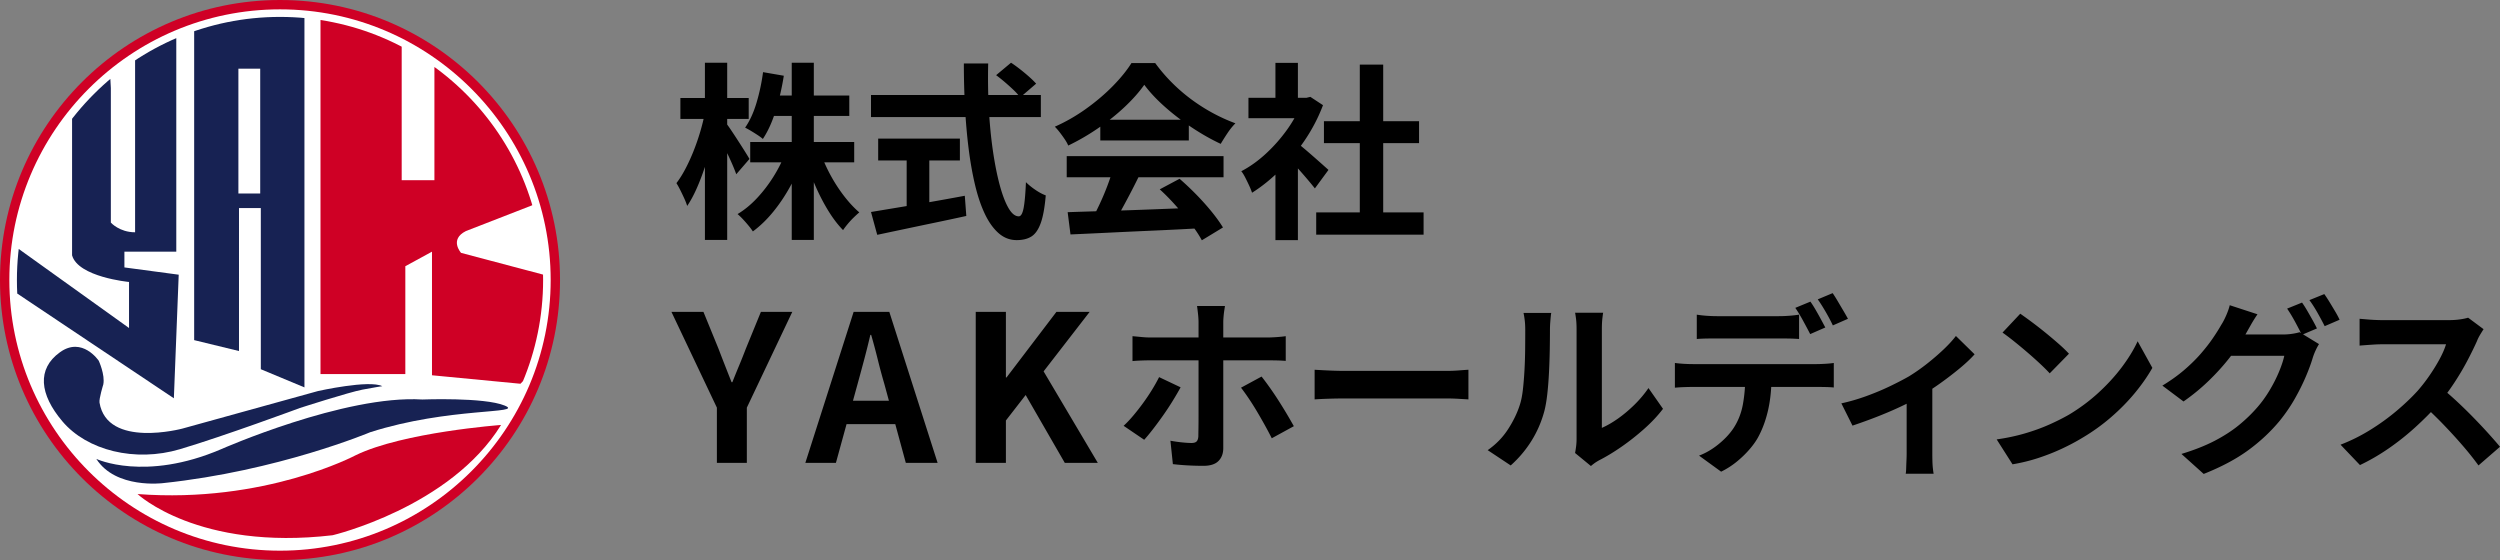
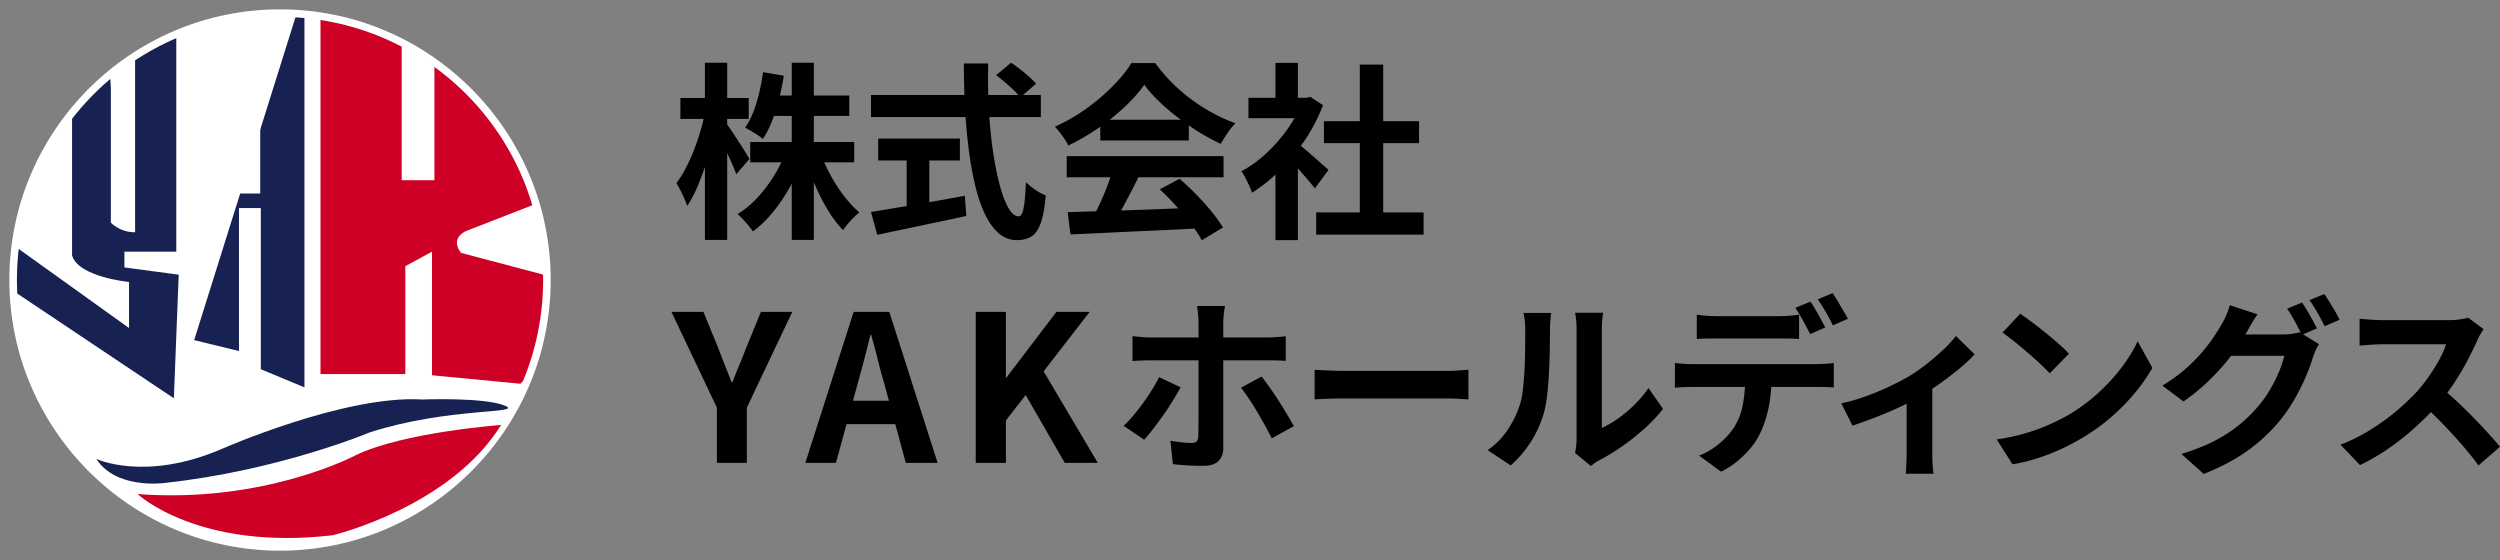
<svg xmlns="http://www.w3.org/2000/svg" xmlns:xlink="http://www.w3.org/1999/xlink" xml:space="preserve" id="レイヤー_1" width="2243.98" height="502.676" x="0" y="0" style="enable-background:new 0 0 2243.98 502.676" version="1.1">
  <rect width="100%" height="100%" fill="#808080" stroke="none" />
  <style>.st0{fill:#cf0025}.st1{fill:#fff}.st4{fill:#172253}</style>
-   <circle cx="251.338" cy="251.338" r="251.338" class="st0" />
  <path d="M251.34 494.283c-133.96 0-242.946-108.987-242.946-242.946S117.38 8.395 251.34 8.395s242.942 108.982 242.942 242.942S385.299 494.283 251.34 494.283z" class="st1" />
-   <circle cx="251.338" cy="251.338" r="240.857" class="st1" />
  <defs>
    <circle id="SVGID_1_" cx="251.338" cy="251.338" r="236.155" />
  </defs>
  <clipPath id="SVGID_00000076587019139165823930000003886396489319615933_">
    <use xlink:href="#SVGID_1_" style="overflow:visible" />
  </clipPath>
-   <path d="M99.499 79.051V199.79s7.614 8.702 21.755 8.702V27.927L158.237 7.26v218.635h-46.569v14.141l48.744 6.526-4.351 110.949L-11.45 245.475l4.351-39.159 122.914 88.107v-41.334s-45.685-4.351-51.124-23.93V56.209l32.632-17.404 2.176 40.246zM174.281 305.3l40.246 9.79V186.737h19.579v144.669l39.159 16.316V-10.143h-98.984z" style="clip-path:url(#SVGID_00000076587019139165823930000003886396489319615933_);fill:#172253" />
+   <path d="M99.499 79.051V199.79s7.614 8.702 21.755 8.702V27.927L158.237 7.26v218.635h-46.569v14.141l48.744 6.526-4.351 110.949L-11.45 245.475l4.351-39.159 122.914 88.107v-41.334s-45.685-4.351-51.124-23.93V56.209l32.632-17.404 2.176 40.246zM174.281 305.3l40.246 9.79V186.737h19.579v144.669l39.159 16.316V-10.143z" style="clip-path:url(#SVGID_00000076587019139165823930000003886396489319615933_);fill:#172253" />
  <path d="M287.677-9.056v344.812h76.142v-96.809l23.93-13.053v110.949l79.405 7.614s42.128-40.246 24.724-96.809l-78.023-20.667s-10.877-11.965 4.351-19.579l58.738-22.842 25.018-11.965S479.12 65.997 389.925 27.926v133.792h-29.369V10.524s-38.071-14.141-72.879-19.58z" style="clip-path:url(#SVGID_00000076587019139165823930000003886396489319615933_);fill:#cf0025" />
  <path d="m632.564 101.857 10.84 4.404c-1.128 7.004-2.598 14.204-4.404 21.599a291.986 291.986 0 0 1-6.182 21.685c-2.319 7.056-4.829 13.633-7.539 19.731s-5.537 11.294-8.472 15.586c-.566-1.919-1.411-4.121-2.539-6.606a227.98 227.98 0 0 0-3.56-7.456c-1.24-2.48-2.427-4.629-3.555-6.436 2.71-3.496 5.361-7.705 7.959-12.617 2.598-4.917 5.024-10.19 7.285-15.84a201.4 201.4 0 0 0 6.016-17.28c1.749-5.869 3.136-11.46 4.151-16.77zm-21.855-13.889h61.323v18.801h-61.323V87.968zm22.021-31.677h19.99v159.065h-19.99V56.291zm18.975 54.206c1.016 1.243 2.51 3.333 4.487 6.267a622.89 622.89 0 0 1 6.353 9.656c2.261 3.501 4.346 6.772 6.27 9.824 1.919 3.052 3.218 5.195 3.896 6.44l-11.86 13.721c-.903-2.598-2.114-5.649-3.638-9.15a302.436 302.436 0 0 0-5-10.84 972.076 972.076 0 0 0-5.166-10.503c-1.641-3.274-3.076-5.984-4.321-8.132l8.979-7.283zm53.359 26.426 15.757 4.741c-3.164 8.926-7.031 17.534-11.606 25.835s-9.683 15.898-15.332 22.783c-5.645 6.89-11.685 12.705-18.125 17.446-1.016-1.582-2.344-3.359-3.979-5.332a124.491 124.491 0 0 0-4.995-5.679c-1.694-1.802-3.276-3.325-4.746-4.57 6.211-3.726 12.056-8.525 17.534-14.399 5.474-5.869 10.42-12.339 14.824-19.395 4.404-7.06 7.958-14.203 10.668-21.43zM684.908 64.76l18.633 3.218c-1.694 10.842-4.126 21.318-7.285 31.423-3.164 10.107-7.002 18.55-11.519 25.325-1.128-1.016-2.686-2.173-4.658-3.472a182.428 182.428 0 0 0-5.928-3.728c-1.978-1.184-3.755-2.173-5.337-2.964 4.175-5.984 7.593-13.438 10.249-22.361a178.608 178.608 0 0 0 5.845-27.441zm-11.519 62.676h93.335v18.296h-93.335v-18.296zm17.447-41.67h71.484v18.293h-71.484V85.766zm19.819-29.475h19.819v159.065h-19.819V56.291zm26.089 81.482c2.368 6.66 5.361 13.296 8.975 19.902s7.651 12.788 12.114 18.55c4.458 5.757 8.95 10.562 13.467 14.399-1.47 1.24-3.135 2.769-4.995 4.57a73.206 73.206 0 0 0-5.337 5.762c-1.694 2.031-3.11 3.896-4.238 5.591-4.741-4.858-9.229-10.757-13.467-17.705-4.233-6.943-8.101-14.453-11.602-22.529a230.076 230.076 0 0 1-8.979-24.307l14.062-4.233zM781.803 85.256h152.461v19.822H781.803V85.256zm0 105.026c6.777-1.128 14.766-2.456 23.97-3.979s18.975-3.188 29.307-5a2637.913 2637.913 0 0 0 30.918-5.586l1.353 18.125a2661.838 2661.838 0 0 1-28.12 6.011 8755.363 8755.363 0 0 0-27.441 5.762 25463.78 25463.78 0 0 0-24.395 5.166l-5.592-20.499zm6.44-65.896h73.35v19.651h-73.35v-19.651zm25.576 11.18h20.327v57.427h-20.327v-57.427zm51.328-78.599h21.851c-.337 14.004-.142 27.671.596 40.994.732 13.328 1.948 25.808 3.643 37.439 1.694 11.631 3.726 21.851 6.099 30.659 2.368 8.809 4.995 15.698 7.876 20.669s5.957 7.451 9.233 7.451c1.919 0 3.354-2.427 4.316-7.285.957-4.854 1.665-12.646 2.119-23.374 2.373 2.368 5.22 4.688 8.555 6.943 3.33 2.261 6.406 3.896 9.233 4.912-.908 10.732-2.402 19.004-4.492 24.819s-4.854 9.824-8.301 12.026c-3.442 2.202-7.876 3.301-13.296 3.301-6.099 0-11.519-2.09-16.265-6.265-4.741-4.18-8.862-9.966-12.363-17.363s-6.436-16.118-8.809-26.172-4.292-20.977-5.762-32.783c-1.465-11.797-2.539-24.136-3.218-37.009a740.747 740.747 0 0 1-1.015-38.962zm28.965 10.503 13.384-11.179c2.598 1.692 5.337 3.669 8.218 5.928 2.881 2.261 5.591 4.519 8.13 6.777s4.6 4.292 6.182 6.096l-14.4 12.368c-1.353-2.034-3.247-4.207-5.674-6.523a198.126 198.126 0 0 0-7.793-7.029 143.751 143.751 0 0 0-8.047-6.438zM1027.095 76.11c-4.521 6.436-10.337 13.018-17.451 19.734-7.114 6.721-15.02 13.074-23.716 19.058a203.513 203.513 0 0 1-27.104 15.754c-.674-1.694-1.719-3.584-3.13-5.676a125.323 125.323 0 0 0-4.404-6.099c-1.528-1.973-3.022-3.696-4.492-5.166 9.712-4.29 19.028-9.626 27.954-16.008 8.916-6.377 16.909-13.154 23.97-20.327 7.056-7.17 12.676-14.087 16.851-20.752h21.348a147.67 147.67 0 0 0 15.073 17.617 153.853 153.853 0 0 0 17.617 15.161c6.211 4.575 12.622 8.64 19.229 12.197s13.296 6.58 20.073 9.062c-2.485 2.485-4.858 5.422-7.114 8.809a214.161 214.161 0 0 0-6.099 9.656c-8.472-3.95-17.051-8.809-25.747-14.568s-16.802-11.968-24.312-18.633c-7.51-6.662-13.692-13.269-18.546-19.819zm-69.624 64.031h140.767v18.975H957.471v-18.975zm.845 50.312c10.054-.342 21.709-.703 34.98-1.104 13.271-.391 27.217-.874 41.841-1.44 14.624-.562 29.053-1.123 43.281-1.689l-.674 18.633c-13.779.786-27.754 1.494-41.929 2.114s-27.642 1.245-40.401 1.865c-12.763.62-24.282 1.157-34.555 1.611l-2.543-19.99zm40.488-37.944 23.208 6.265a628.93 628.93 0 0 1-8.218 16.177 753.143 753.143 0 0 1-8.467 15.674c-2.769 4.971-5.396 9.375-7.881 13.213l-17.783-5.933c2.256-4.175 4.629-8.892 7.114-14.146 2.48-5.249 4.771-10.61 6.86-16.089s3.81-10.532 5.167-15.161zm-11.181-45.061h79.448v18.633h-79.448v-18.633zm53.359 62.507 17.788-9.487c5.083 4.404 10.107 9.15 15.078 14.229 4.966 5.083 9.541 10.195 13.721 15.332 4.175 5.142 7.563 9.854 10.161 14.146l-18.97 11.519c-2.261-4.292-5.449-9.121-9.57-14.482-4.126-5.361-8.643-10.815-13.555-16.348s-9.794-10.504-14.653-14.909zM1168.712 87.797h3.896l3.555-.847 11.353 7.454c-4.18 11.069-9.658 21.599-16.431 31.594-6.777 9.993-14.229 19.001-22.363 27.019-8.13 8.018-16.431 14.683-24.902 19.985-.566-1.802-1.436-3.979-2.622-6.519-1.187-2.544-2.373-4.971-3.56-7.285s-2.344-4.15-3.472-5.503c7.793-4.067 15.244-9.404 22.359-16.011a141.152 141.152 0 0 0 19.146-21.851c5.645-7.964 9.995-16.121 13.042-24.48v-3.556zm-48.111 0h55.396v18.296h-55.396V87.797zm24.224-31.338h20.161v39.81h-20.161v-39.81zm0 89.102 20.161-24.053v94.014h-20.161v-69.961zm17.959-18.294c1.577 1.016 3.75 2.683 6.519 4.998s5.732 4.854 8.896 7.622c3.159 2.769 6.04 5.308 8.638 7.622 2.598 2.319 4.463 3.984 5.591 5l-12.197 16.602c-1.694-2.148-3.755-4.658-6.182-7.539a467.67 467.67 0 0 0-7.71-8.896 314.897 314.897 0 0 0-7.959-8.638 517.227 517.227 0 0 0-6.606-6.772l11.01-9.999zm18.633 63.357h96.387v19.985h-96.387v-19.985zm6.943-81.821h85.376v19.651h-85.376v-19.651zm32.188-50.82h21.006v142.295h-21.006V57.983zM643.468 415.478v-49.58l-40.801-85.986h28.726l13.535 33.115a1543.42 1543.42 0 0 0 5.767 14.912c1.89 4.819 3.867 9.849 5.942 15.093h.732c2.075-5.244 4.116-10.273 6.128-15.093s3.994-9.79 5.947-14.912l13.54-33.115h28.174l-40.801 85.986v49.58h-26.889zM722.862 415.478l43.359-135.566h32.017l43.359 135.566h-28.54l-19.209-70.62a535.263 535.263 0 0 1-5.947-22.046 625.342 625.342 0 0 0-5.947-22.227h-.732a747.357 747.357 0 0 1-5.576 22.319 2766.786 2766.786 0 0 1-5.947 21.953l-19.395 70.62h-27.442zm26.895-34.761v-21.04h64.399v21.04h-64.399zM875.811 415.478V279.911h27.075v58.911h.547l44.824-58.911h29.819l-41.348 53.423 48.667 82.144h-29.639l-35.127-60.923-17.744 22.871v38.052h-27.074zM1059.708 347.651c-2.031 3.726-4.404 7.793-7.114 12.197s-5.62 8.809-8.726 13.213-6.123 8.496-9.062 12.28c-2.935 3.784-5.532 6.919-7.788 9.399l-18.467-12.534c2.822-2.598 5.732-5.674 8.726-9.233a206.16 206.16 0 0 0 8.809-11.265c2.876-3.95 5.532-7.9 7.959-11.855 2.427-3.955 4.546-7.734 6.353-11.353l19.31 9.151zm-43.194-45.909c2.48.229 5.166.483 8.042.762a84.21 84.21 0 0 0 8.218.425h104.517c2.373 0 5.195-.112 8.472-.337 3.276-.229 6.04-.513 8.301-.85v22.192c-2.598-.225-5.42-.366-8.472-.425a465.86 465.86 0 0 0-8.13-.083h-104.688c-2.485 0-5.225.059-8.218.166-2.993.117-5.674.283-8.042.508v-22.358zm83.003-27.104c-.112.791-.312 2.09-.596 3.896s-.508 3.726-.674 5.762c-.171 2.031-.254 3.726-.254 5.083v112.818c0 4.854-1.44 8.721-4.321 11.602s-7.368 4.321-13.467 4.321c-3.047 0-6.157-.059-9.316-.171-3.164-.112-6.27-.283-9.316-.508a201.73 201.73 0 0 1-8.809-.845l-2.202-21.006c3.726.679 7.285 1.187 10.669 1.523 3.389.337 6.157.508 8.301.508s3.672-.479 4.575-1.44c.903-.957 1.411-2.51 1.523-4.658 0-1.016.029-3.218.088-6.606.054-3.389.083-7.393.083-12.026v-83.51c0-2.261-.171-4.917-.508-7.964-.342-3.052-.625-5.308-.85-6.777h25.074zm32.862 63.354c2.144 2.71 4.546 5.933 7.202 9.658a291.362 291.362 0 0 1 8.047 11.943 415.175 415.175 0 0 1 7.622 12.363 481.048 481.048 0 0 1 6.099 10.586l-19.819 10.845a323.768 323.768 0 0 0-6.187-11.689 492.236 492.236 0 0 0-7.197-12.534 235.719 235.719 0 0 0-7.456-11.772c-2.485-3.672-4.741-6.807-6.772-9.404l18.461-9.996zM1179.991 331.894c2.031.117 4.629.254 7.793.425 3.159.171 6.46.312 9.907.425 3.442.112 6.636.166 9.57.166h90.967c3.95 0 7.681-.137 11.182-.42 3.496-.283 6.377-.479 8.638-.596v26.597c-1.919-.112-4.8-.278-8.638-.508a191.355 191.355 0 0 0-11.182-.337H1207.261c-4.854 0-9.824.083-14.907.254-5.083.166-9.204.366-12.363.591v-26.597zM1335.333 404.057c7.451-5.19 13.55-11.46 18.291-18.799 4.746-7.344 8.247-14.57 10.503-21.685 1.245-3.726 2.173-8.33 2.798-13.809.62-5.474 1.099-11.348 1.44-17.617.337-6.265.532-12.476.591-18.633.059-6.152.088-11.826.088-17.021 0-3.389-.146-6.294-.425-8.726a76.613 76.613 0 0 0-1.104-6.86h24.902c-.112.225-.254 1.157-.425 2.793a250.51 250.51 0 0 0-.508 5.762 91.215 91.215 0 0 0-.254 6.86c0 4.971-.059 10.757-.166 17.363a650.1 650.1 0 0 1-.679 20.244c-.342 6.89-.85 13.408-1.523 19.565-.679 6.157-1.587 11.377-2.715 15.669-2.598 9.6-6.465 18.491-11.602 26.68a101.514 101.514 0 0 1-18.55 21.934l-20.662-13.72zm78.427 2.544c.342-1.694.649-3.643.933-5.845s.425-4.434.425-6.689v-98.76c0-3.838-.2-7.173-.596-9.995s-.649-4.346-.762-4.575h25.244c-.117.229-.342 1.777-.679 4.658-.342 2.881-.508 6.24-.508 10.078v88.599c4.629-2.036 9.429-4.8 14.399-8.301 4.966-3.501 9.849-7.593 14.648-12.28 4.8-4.688 9.067-9.741 12.793-15.161l13.042 18.633c-4.634 6.099-10.249 12.085-16.855 17.954-6.606 5.874-13.408 11.24-20.41 16.094-7.007 4.858-13.721 8.921-20.161 12.197-1.807 1.016-3.276 1.948-4.404 2.793a56.525 56.525 0 0 0-2.876 2.29l-14.233-11.69zM1503.37 325.795c2.48.342 5.166.596 8.047.767 2.881.166 5.615.254 8.213.254h110.958c1.807 0 4.263-.088 7.368-.254 3.105-.171 5.786-.425 8.047-.767v22.021c-2.031-.225-4.517-.361-7.451-.42a399.765 399.765 0 0 0-7.964-.088H1519.63c-2.485 0-5.225.059-8.213.171a142.29 142.29 0 0 0-8.047.508v-22.192zm19.648-43.364c2.71.454 5.703.791 8.979 1.016 3.271.229 6.323.342 9.146.342h55.396c2.935 0 5.981-.112 9.146-.342 3.159-.225 6.211-.562 9.15-1.016v21.851a158.963 158.963 0 0 0-9.15-.42 490.834 490.834 0 0 0-9.146-.088H1541.144c-2.935 0-6.04.029-9.316.088s-6.211.195-8.809.42v-21.851zm67.08 55.225c0 10.957-.957 20.811-2.876 29.561-1.924 8.75-4.688 16.631-8.301 23.628-1.924 3.843-4.604 7.793-8.047 11.86-3.447 4.062-7.368 7.9-11.772 11.519a72.88 72.88 0 0 1-14.229 9.146l-19.819-14.399c5.981-2.256 11.743-5.615 17.275-10.078 5.532-4.458 9.995-9.175 13.384-14.146 4.292-6.436 7.168-13.604 8.638-21.514 1.465-7.9 2.202-16.431 2.202-25.576h23.545zm34.898-66.915c1.465 2.036 3.022 4.463 4.658 7.285s3.218 5.649 4.746 8.472a944.822 944.822 0 0 1 3.979 7.451l-13.555 5.928a620.01 620.01 0 0 0-6.353-11.938c-2.427-4.463-4.771-8.33-7.026-11.606l13.551-5.592zm19.99-7.622c1.465 2.148 3.047 4.658 4.741 7.539s3.359 5.703 5 8.472c1.636 2.769 2.964 5.107 3.979 7.026l-13.55 5.933c-1.694-3.613-3.813-7.627-6.353-12.031-2.544-4.404-4.941-8.184-7.202-11.348l13.385-5.591zM1652.784 362.05c7.339-1.582 14.824-3.755 22.446-6.523s14.766-5.762 21.426-8.979c6.665-3.218 12.256-6.123 16.772-8.721 5.532-3.389 10.981-7.202 16.348-11.436 5.361-4.233 10.303-8.496 14.819-12.788s8.188-8.301 11.011-12.031l16.772 16.436c-3.276 3.726-7.598 7.817-12.959 12.28-5.366 4.463-11.152 8.921-17.363 13.379-6.211 4.463-12.422 8.501-18.633 12.114-3.843 2.373-8.247 4.771-13.213 7.197a312.904 312.904 0 0 1-15.669 7.119 400.22 400.22 0 0 1-16.431 6.519c-5.479 2.031-10.591 3.843-15.332 5.42l-9.994-19.986zm58.613-11.011 23.037-4.404v60.303c0 1.924.024 4.121.083 6.606s.195 4.771.425 6.86c.225 2.09.449 3.696.679 4.829h-25.073c.225-1.133.366-2.739.425-4.829.054-2.09.142-4.375.254-6.86s.171-4.683.171-6.606v-55.899zM1792.193 394.404c8.809-1.24 17.109-2.993 24.902-5.254 7.793-2.256 15.02-4.854 21.685-7.788 6.66-2.939 12.759-5.986 18.296-9.15 9.595-5.757 18.403-12.305 26.426-19.648 8.018-7.339 15.015-14.99 21.006-22.954 5.981-7.964 10.728-15.723 14.229-23.291l13.213 23.882c-4.297 7.568-9.57 15.137-15.84 22.7-6.27 7.568-13.354 14.766-21.26 21.602a176.984 176.984 0 0 1-25.581 18.379c-5.757 3.501-11.968 6.802-18.633 9.907-6.665 3.11-13.691 5.874-21.089 8.301s-15.107 4.321-23.12 5.674l-14.234-22.36zm21.177-112.818c2.935 2.031 6.377 4.517 10.332 7.451a362.453 362.453 0 0 1 12.28 9.57 414.402 414.402 0 0 1 11.943 10.078c3.726 3.281 6.777 6.216 9.15 8.809l-17.28 17.622c-2.148-2.373-4.971-5.195-8.472-8.472s-7.28-6.665-11.348-10.166a451.398 451.398 0 0 0-12.026-9.995c-3.955-3.159-7.456-5.811-10.503-7.959l15.924-16.938zM2026.304 282.094a124.514 124.514 0 0 0-5.928 9.487c-1.924 3.384-3.389 5.986-4.404 7.788-3.843 6.777-8.584 13.809-14.229 21.094-5.649 7.28-12.002 14.341-19.058 21.172a182.02 182.02 0 0 1-22.783 18.721l-18.975-14.228c7.451-4.517 14.004-9.204 19.648-14.062 5.649-4.854 10.562-9.683 14.741-14.482 4.175-4.8 7.788-9.429 10.84-13.892 3.047-4.458 5.591-8.496 7.622-12.109 1.357-2.036 2.798-4.771 4.321-8.218 1.523-3.442 2.622-6.577 3.301-9.404l24.904 8.133zm55.225 26.763c-1.016 1.582-2.031 3.472-3.052 5.674a55.843 55.843 0 0 0-2.539 6.523c-1.47 4.971-3.56 10.645-6.27 17.026s-5.986 12.959-9.824 19.731c-3.838 6.777-8.359 13.384-13.55 19.819-8.022 9.717-17.422 18.525-28.208 26.426-10.781 7.905-24.136 15.02-40.058 21.348l-19.99-17.959c11.519-3.496 21.455-7.422 29.814-11.772 8.354-4.346 15.64-9.062 21.851-14.146s11.743-10.444 16.601-16.094c3.838-4.404 7.427-9.37 10.757-14.902s6.152-11.069 8.472-16.602c2.31-5.532 3.921-10.391 4.824-14.57h-57.085l7.793-19.141h48.277c2.71 0 5.391-.195 8.047-.596 2.651-.391 4.883-.869 6.694-1.436l17.446 10.671zm-15.244-37.266c1.465 2.031 3.018 4.463 4.658 7.285a674.649 674.649 0 0 1 4.824 8.467c1.582 2.827 2.881 5.312 3.896 7.456l-13.55 5.757c-1.694-3.496-3.755-7.48-6.182-11.943-2.432-4.458-4.775-8.325-7.031-11.602l13.385-5.42zm19.985-7.622c1.47 2.031 3.076 4.487 4.829 7.368 1.748 2.881 3.442 5.703 5.083 8.467 1.636 2.769 2.905 5.171 3.809 7.202l-13.379 5.757c-1.812-3.613-3.955-7.622-6.44-12.026s-4.912-8.184-7.28-11.348l13.378-5.42zM2229.244 295.473c-.684 1.021-1.67 2.603-2.969 4.746s-2.285 4.121-2.959 5.928c-2.373 5.308-5.283 11.24-8.73 17.788s-7.344 13.125-11.689 19.731-8.945 12.793-13.799 18.55c-6.328 7.114-13.301 14.146-20.928 21.094a229.374 229.374 0 0 1-24.048 19.141c-8.418 5.815-17.026 10.811-25.835 14.99l-17.446-18.296c9.146-3.496 18.008-7.9 26.592-13.213 8.584-5.308 16.543-11.064 23.887-17.275 7.339-6.211 13.667-12.256 18.97-18.125a151.173 151.173 0 0 0 10.586-13.726c3.33-4.854 6.299-9.678 8.896-14.482 2.598-4.8 4.521-9.233 5.762-13.296H2138.107c-2.373 0-4.858.083-7.451.254-2.603.171-5.059.337-7.373.508s-4.092.312-5.332.425v-24.058c1.694.117 3.779.283 6.265.508 2.485.229 5 .4 7.539.513s4.658.166 6.353.166H2197.908c3.721 0 7.139-.225 10.244-.679 3.105-.449 5.508-.957 7.197-1.523l13.895 10.331zm-37.95 52.685c4.404 3.501 9.092 7.568 14.062 12.197s9.883 9.429 14.736 14.399 9.346 9.736 13.467 14.312 7.598 8.555 10.42 11.943l-19.316 16.768c-4.18-5.757-8.945-11.743-14.307-17.954a470.76 470.76 0 0 0-16.943-18.55 376.408 376.408 0 0 0-18.037-17.529l15.918-15.586z" />
-   <path d="M89.319 361.378c6.903 41.416 74.357 23.327 74.357 23.327l121.826-33.72s45.848-10.268 57.65-4.351c0 0-5.516.754-17.757 3.086-12.241 2.332-56.209 16.493-56.209 16.493s-67.44 25.018-107.686 36.983c-40.246 11.965-83.405 1.107-105.51-25.018-20.485-24.209-23.005-46.995-2.175-62.001 19.987-14.399 34.808 7.614 34.808 7.614s5.835 12.571 4.087 21.314c-.002.001-3.974 12.776-3.391 16.273z" class="st4" />
  <path d="M213.983 61.647h19.579v112.037h-19.579z" class="st1" />
  <path d="M86.446 411.898s43.509 20.667 112.037-8.702c0 0 110.949-48.948 180.564-44.597 0 0 55.475-2.175 73.966 5.439s-50.168 1.331-120.739 23.93c0 0-82.668 34.808-186.003 45.685.001 0-42.421 5.439-59.825-21.755z" class="st4" />
  <path d="M123.429 443.443s54.387 51.124 175.126 36.983c0 0 105.51-25.018 151.195-98.984 0 0-88.107 6.526-130.528 27.193 0 0-81.581 43.51-195.793 34.808z" class="st0" />
</svg>